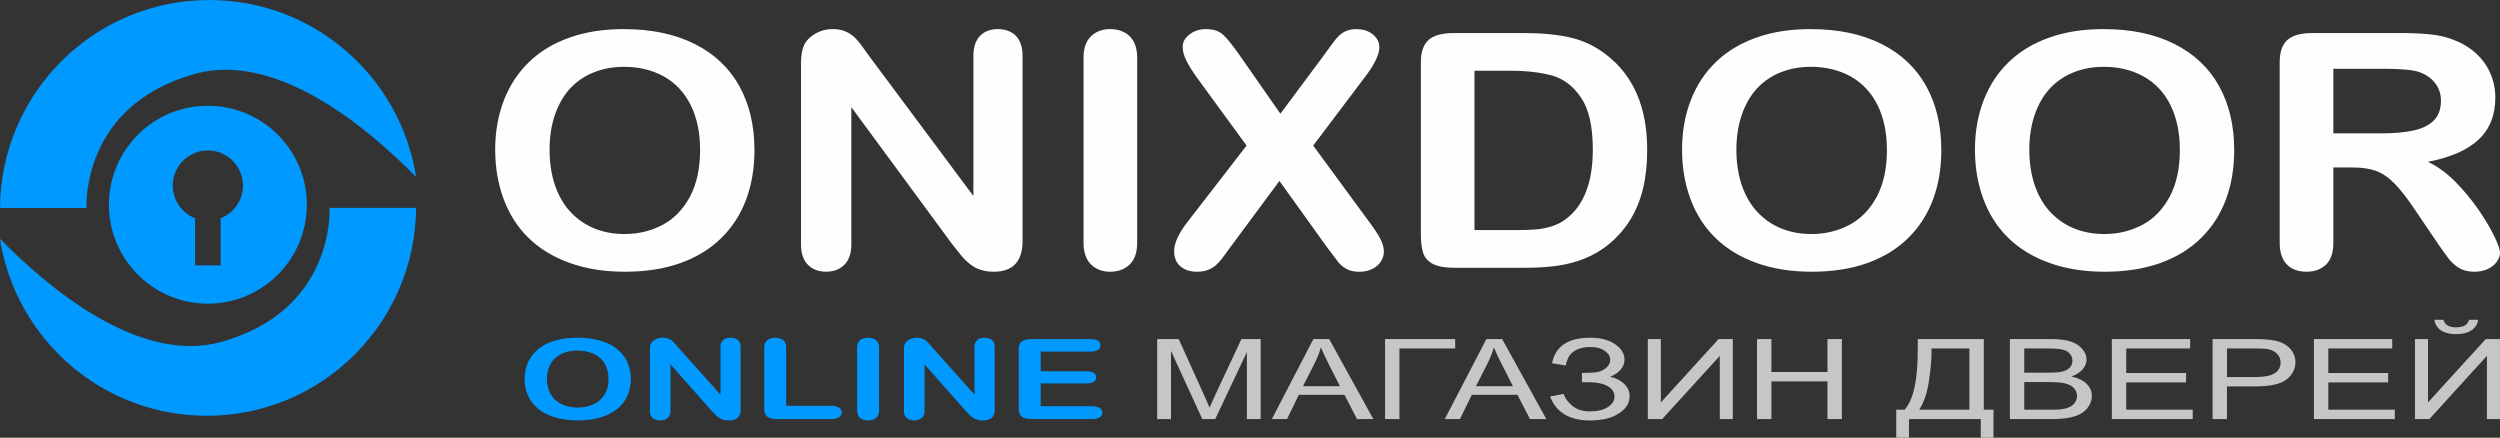
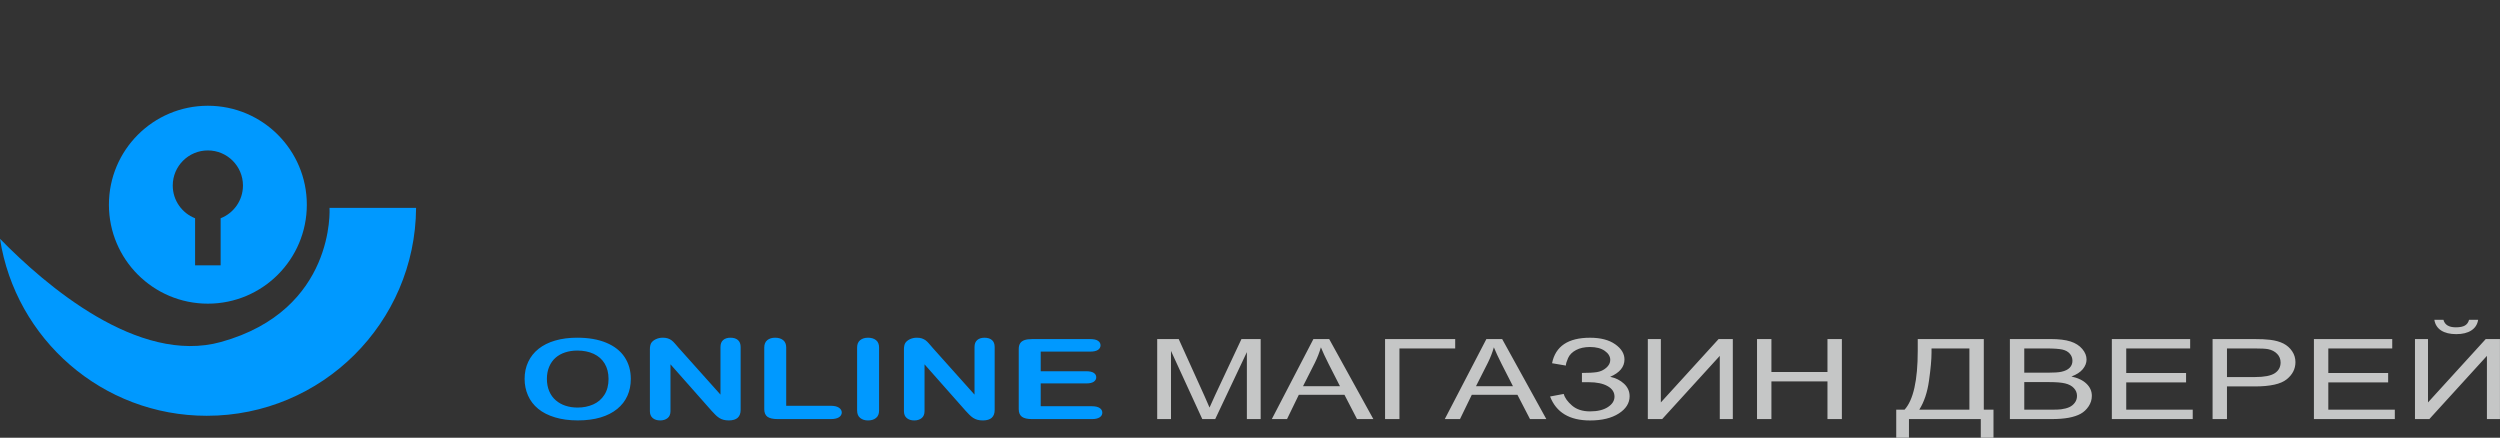
<svg xmlns="http://www.w3.org/2000/svg" xml:space="preserve" width="33.152mm" height="5.805mm" version="1.1" style="shape-rendering:geometricPrecision; text-rendering:geometricPrecision; image-rendering:optimizeQuality; fill-rule:evenodd; clip-rule:evenodd" viewBox="0 0 1674.97 293.27">
  <rect x="0" y="0" width="1674.97" height="293.27" fill="#333333" stroke="none" />
  <defs>
    <style type="text/css">
   
    .fil0 {fill:#0099FF}
    .fil1 {fill:#FEFEFE;fill-rule:nonzero}
    .fil3 {fill:#C5C6C6;fill-rule:nonzero}
    .fil2 {fill:#0099FF;fill-rule:nonzero}
   
  </style>
  </defs>
  <g id="Слой_x0020_1">
    <g id="_765376504">
      <g>
        <g>
-           <path class="fil0" d="M140.21 0c70.08,0 128.15,51.41 138.56,118.58 -30.39,-31.07 -92.56,-84.55 -148.06,-69.13 -77,21.39 -72.72,89.83 -72.72,89.83l-57.99 0c0.51,-77.01 63.08,-139.28 140.21,-139.28z" />
+           <path class="fil0" d="M140.21 0l-57.99 0c0.51,-77.01 63.08,-139.28 140.21,-139.28z" />
          <path class="fil0" d="M138.56 278.56c-70.08,0 -128.15,-51.41 -138.56,-118.58 30.39,31.07 92.56,84.55 148.06,69.13 77,-21.39 72.72,-89.83 72.72,-89.83l57.99 0c-0.51,77.01 -63.08,139.28 -140.21,139.28z" />
        </g>
        <path class="fil0" d="M139.27 70.84c36.62,0 66.3,29.68 66.3,66.3 0,36.62 -29.68,66.3 -66.3,66.3 -36.62,0 -66.3,-29.68 -66.3,-66.3 0,-36.62 29.68,-66.3 66.3,-66.3zm8.55 75.38l0 31.56 -17.11 0 0 -31.56c-8.76,-3.43 -14.97,-11.95 -14.97,-21.92 0,-12.99 10.53,-23.52 23.52,-23.52 12.99,0 23.52,10.53 23.52,23.52 0,9.97 -6.21,18.5 -14.97,21.92z" />
      </g>
-       <path class="fil1" d="M418 19.5c18.42,0 34.19,3.29 47.37,9.92 13.17,6.59 23.17,16 29.94,28.19 6.78,12.19 10.16,26.51 10.16,42.95 0,12.15 -1.86,23.21 -5.57,33.13 -3.72,9.95 -9.26,18.56 -16.69,25.84 -7.43,7.29 -16.52,12.85 -27.34,16.73 -10.82,3.84 -23.17,5.79 -37.13,5.79 -13.88,0 -26.31,-1.98 -37.25,-5.97 -10.99,-3.96 -20.11,-9.56 -27.46,-16.77 -7.35,-7.21 -12.88,-15.89 -16.64,-26.07 -3.75,-10.15 -5.62,-21.12 -5.62,-32.92 0,-12.08 1.95,-23.14 5.87,-33.24 3.93,-10.07 9.58,-18.64 17.02,-25.74 7.39,-7.07 16.44,-12.48 27.09,-16.22 10.62,-3.77 22.72,-5.64 36.26,-5.64zm51.05 80.83c0,-11.49 -2.11,-21.49 -6.29,-29.95 -4.21,-8.42 -10.2,-14.79 -17.96,-19.15 -7.77,-4.32 -16.72,-6.48 -26.8,-6.48 -7.14,0 -13.79,1.21 -19.87,3.59 -6.11,2.42 -11.36,5.89 -15.73,10.47 -4.38,4.58 -7.85,10.43 -10.41,17.54 -2.52,7.14 -3.79,15.12 -3.79,23.98 0,8.97 1.27,17.03 3.79,24.27 2.56,7.21 6.15,13.22 10.78,17.98 4.63,4.76 9.96,8.31 15.95,10.66 6.03,2.38 12.6,3.55 19.78,3.55 9.21,0 17.64,-2.05 25.36,-6.11 7.68,-4.07 13.79,-10.36 18.38,-18.89 4.54,-8.49 6.82,-19 6.82,-31.45zm114.06 -61.73l69.05 92.7 0 -93.58c0,-6.08 1.49,-10.62 4.42,-13.65 2.93,-3.04 6.9,-4.58 11.89,-4.58 5.12,0 9.21,1.5 12.18,4.54 2.98,3.04 4.46,7.61 4.46,13.69l0 123.64c0,13.8 -6.44,20.68 -19.33,20.68 -3.22,0 -6.11,-0.4 -8.72,-1.25 -2.56,-0.8 -5,-2.12 -7.22,-3.88 -2.27,-1.79 -4.34,-3.88 -6.28,-6.3 -1.94,-2.38 -3.88,-4.84 -5.82,-7.32l-67.36 -91.53 0 92.04c0,6.01 -1.57,10.54 -4.71,13.62 -3.18,3.07 -7.23,4.61 -12.14,4.61 -5.08,0 -9.17,-1.54 -12.23,-4.65 -3.1,-3.11 -4.63,-7.65 -4.63,-13.58l0 -121.25c0,-5.16 0.66,-9.19 1.95,-12.12 1.53,-3.22 4.09,-5.86 7.64,-7.91 3.55,-2.01 7.39,-3.04 11.48,-3.04 3.26,0 6.03,0.47 8.3,1.39 2.31,0.95 4.34,2.2 6.07,3.77 1.74,1.58 3.51,3.59 5.33,6.12 1.82,2.49 3.72,5.09 5.66,7.83zm142.85 124.04l0 -123.86c0,-6.44 1.65,-11.24 4.96,-14.46 3.3,-3.22 7.6,-4.83 12.84,-4.83 5.37,0 9.75,1.57 13.09,4.76 3.34,3.18 5.04,8.02 5.04,14.53l0 123.86c0,6.52 -1.69,11.35 -5.04,14.57 -3.34,3.22 -7.72,4.84 -13.09,4.84 -5.16,0 -9.42,-1.61 -12.76,-4.87 -3.34,-3.26 -5.04,-8.09 -5.04,-14.54zm69.55 -13.8l39.69 -51.33 -33.41 -45.72c-3.14,-4.43 -5.5,-8.24 -7.06,-11.42 -1.57,-3.18 -2.35,-6.22 -2.35,-9.19 0,-3 1.48,-5.67 4.54,-8.09 3.02,-2.38 6.69,-3.59 11.07,-3.59 4.99,0 8.88,1.32 11.64,3.92 2.81,2.6 6.65,7.47 11.57,14.54l26.64 38.22 28.45 -38.22c2.31,-3.22 4.34,-5.97 5.99,-8.24 1.65,-2.3 3.22,-4.21 4.74,-5.71 1.58,-1.5 3.27,-2.64 5.16,-3.37 1.9,-0.77 4.09,-1.13 6.61,-1.13 4.5,0 8.17,1.21 11.07,3.59 2.85,2.42 4.29,5.23 4.29,8.53 0,4.79 -3.1,11.31 -9.34,19.55l-34.98 46.35 37.67 51.33c3.39,4.51 5.82,8.24 7.35,11.21 1.53,2.97 2.31,5.74 2.31,8.38 0,2.53 -0.7,4.79 -2.07,6.88 -1.36,2.05 -3.3,3.7 -5.79,4.91 -2.52,1.21 -5.32,1.83 -8.5,1.83 -3.39,0 -6.24,-0.62 -8.59,-1.87 -2.31,-1.24 -4.21,-2.82 -5.65,-4.65 -1.44,-1.87 -4.17,-5.49 -8.14,-10.84l-31.22 -43.49 -33.16 44.77c-2.56,3.59 -4.38,6.08 -5.49,7.5 -1.08,1.43 -2.4,2.82 -3.93,4.17 -1.53,1.35 -3.34,2.42 -5.45,3.22 -2.11,0.77 -4.54,1.17 -7.39,1.17 -4.34,0 -7.98,-1.17 -10.83,-3.55 -2.85,-2.34 -4.29,-5.79 -4.29,-10.29 0,-5.27 2.93,-11.75 8.84,-19.37zm178.45 -126.71l46.83 0c12.19,0 22.63,0.99 31.35,3.01 8.75,2.01 16.64,5.79 23.74,11.27 18.46,14.03 27.72,35.37 27.72,63.96 0,9.44 -0.91,18.05 -2.77,25.84 -1.86,7.8 -4.75,14.83 -8.59,21.09 -3.89,6.26 -8.84,11.86 -14.91,16.8 -4.75,3.77 -9.95,6.81 -15.61,9.08 -5.66,2.31 -11.73,3.92 -18.21,4.84 -6.48,0.91 -13.83,1.39 -21.97,1.39l-46.83 0c-6.53,0 -11.44,-0.88 -14.78,-2.64 -3.31,-1.76 -5.45,-4.21 -6.44,-7.39 -1.03,-3.19 -1.53,-7.33 -1.53,-12.38l0 -115.36c0,-6.85 1.73,-11.83 5.2,-14.9 3.47,-3.07 9.09,-4.61 16.81,-4.61zm13.92 25.26l0 106.76 27.25 0c5.95,0 10.66,-0.15 14.05,-0.44 3.39,-0.29 6.9,-0.99 10.53,-2.12 3.63,-1.17 6.77,-2.78 9.42,-4.84 12.02,-9 18.04,-24.53 18.04,-46.57 0,-15.52 -2.64,-27.16 -7.93,-34.89 -5.28,-7.73 -11.81,-12.63 -19.53,-14.76 -7.76,-2.09 -17.14,-3.15 -28.09,-3.15l-23.74 0zm225.28 -27.89c18.42,0 34.2,3.29 47.38,9.92 13.17,6.59 23.17,16 29.94,28.19 6.78,12.19 10.17,26.51 10.17,42.95 0,12.15 -1.86,23.21 -5.57,33.13 -3.72,9.95 -9.26,18.56 -16.69,25.84 -7.43,7.29 -16.52,12.85 -27.34,16.73 -10.82,3.84 -23.17,5.79 -37.13,5.79 -13.88,0 -26.31,-1.98 -37.25,-5.97 -10.99,-3.96 -20.11,-9.56 -27.46,-16.77 -7.35,-7.21 -12.88,-15.89 -16.64,-26.07 -3.75,-10.15 -5.62,-21.12 -5.62,-32.92 0,-12.08 1.95,-23.14 5.87,-33.24 3.93,-10.07 9.58,-18.64 17.02,-25.74 7.39,-7.07 16.44,-12.48 27.09,-16.22 10.62,-3.77 22.72,-5.64 36.26,-5.64zm51.05 80.83c0,-11.49 -2.11,-21.49 -6.28,-29.95 -4.21,-8.42 -10.2,-14.79 -17.96,-19.15 -7.77,-4.32 -16.72,-6.48 -26.81,-6.48 -7.14,0 -13.79,1.21 -19.86,3.59 -6.11,2.42 -11.36,5.89 -15.73,10.47 -4.38,4.58 -7.85,10.43 -10.41,17.54 -2.52,7.14 -3.8,15.12 -3.8,23.98 0,8.97 1.28,17.03 3.8,24.27 2.56,7.21 6.15,13.22 10.78,17.98 4.63,4.76 9.96,8.31 15.95,10.66 6.03,2.38 12.6,3.55 19.78,3.55 9.21,0 17.64,-2.05 25.36,-6.11 7.68,-4.07 13.79,-10.36 18.38,-18.89 4.54,-8.49 6.82,-19 6.82,-31.45zm145.21 -80.83c18.42,0 34.19,3.29 47.37,9.92 13.17,6.59 23.17,16 29.94,28.19 6.78,12.19 10.16,26.51 10.16,42.95 0,12.15 -1.85,23.21 -5.57,33.13 -3.72,9.95 -9.26,18.56 -16.69,25.84 -7.43,7.29 -16.52,12.85 -27.34,16.73 -10.82,3.84 -23.17,5.79 -37.13,5.79 -13.88,0 -26.31,-1.98 -37.25,-5.97 -10.99,-3.96 -20.11,-9.56 -27.46,-16.77 -7.36,-7.21 -12.89,-15.89 -16.64,-26.07 -3.76,-10.15 -5.62,-21.12 -5.62,-32.92 0,-12.08 1.95,-23.14 5.87,-33.24 3.93,-10.07 9.59,-18.64 17.02,-25.74 7.39,-7.07 16.44,-12.48 27.09,-16.22 10.62,-3.77 22.72,-5.64 36.26,-5.64zm51.05 80.83c0,-11.49 -2.11,-21.49 -6.28,-29.95 -4.21,-8.42 -10.2,-14.79 -17.97,-19.15 -7.76,-4.32 -16.72,-6.48 -26.8,-6.48 -7.14,0 -13.79,1.21 -19.86,3.59 -6.11,2.42 -11.36,5.89 -15.74,10.47 -4.38,4.58 -7.85,10.43 -10.41,17.54 -2.52,7.14 -3.79,15.12 -3.79,23.98 0,8.97 1.28,17.03 3.79,24.27 2.56,7.21 6.16,13.22 10.78,17.98 4.63,4.76 9.96,8.31 15.95,10.66 6.02,2.38 12.6,3.55 19.78,3.55 9.21,0 17.64,-2.05 25.36,-6.11 7.67,-4.07 13.79,-10.36 18.38,-18.89 4.54,-8.49 6.82,-19 6.82,-31.45zm115.43 11.86l-12.6 0 0 50.45c0,6.66 -1.65,11.53 -4.96,14.68 -3.3,3.15 -7.64,4.72 -12.92,4.72 -5.74,0 -10.2,-1.65 -13.34,-4.95 -3.14,-3.29 -4.71,-8.09 -4.71,-14.46l0 -121c0,-6.85 1.73,-11.83 5.2,-14.9 3.47,-3.07 9.08,-4.61 16.81,-4.61l58.44 0c8.05,0 14.95,0.29 20.69,0.92 5.74,0.62 10.9,1.83 15.48,3.69 5.58,2.09 10.49,5.05 14.79,8.9 4.25,3.88 7.52,8.39 9.71,13.47 2.23,5.12 3.34,10.54 3.34,16.29 0,11.72 -3.72,21.09 -11.2,28.12 -7.47,7 -18.79,11.97 -33.94,14.9 6.36,3 12.47,7.43 18.29,13.29 5.78,5.86 10.98,12.12 15.53,18.71 4.54,6.62 8.1,12.56 10.66,17.9 2.52,5.31 3.8,8.97 3.8,10.98 0,2.05 -0.74,4.1 -2.23,6.15 -1.49,2.05 -3.51,3.66 -6.11,4.84 -2.56,1.17 -5.57,1.76 -8.96,1.76 -4,0 -7.4,-0.84 -10.16,-2.53 -2.72,-1.69 -5.08,-3.81 -7.06,-6.37 -1.99,-2.56 -4.67,-6.37 -8.05,-11.35l-14.41 -21.24c-5.16,-7.76 -9.79,-13.69 -13.84,-17.76 -4.09,-4.1 -8.22,-6.88 -12.43,-8.38 -4.17,-1.5 -9.46,-2.23 -15.82,-2.23zm20.57 -66.12l-33.17 0 0 43.27 32.17 0c8.63,0 15.89,-0.66 21.81,-1.98 5.87,-1.32 10.36,-3.59 13.46,-6.77 3.09,-3.19 4.67,-7.58 4.67,-13.15 0,-4.39 -1.24,-8.24 -3.76,-11.57 -2.48,-3.33 -5.95,-5.82 -10.41,-7.47 -4.17,-1.57 -12.43,-2.34 -24.77,-2.34z" />
      <g>
        <path class="fil2" d="M386.8 226.25c7.55,0 14.01,1.12 19.41,3.38 5.4,2.25 9.49,5.46 12.26,9.61 2.77,4.15 4.16,9.03 4.16,14.64 0,4.14 -0.76,7.91 -2.28,11.29 -1.52,3.4 -3.79,6.33 -6.84,8.82 -3.04,2.48 -6.77,4.38 -11.2,5.7 -4.43,1.31 -9.49,1.97 -15.21,1.97 -5.68,0 -10.78,-0.68 -15.25,-2.04 -4.51,-1.35 -8.25,-3.26 -11.25,-5.71 -3.01,-2.46 -5.28,-5.42 -6.82,-8.89 -1.54,-3.46 -2.3,-7.2 -2.3,-11.22 0,-4.12 0.79,-7.89 2.4,-11.33 1.61,-3.44 3.92,-6.36 6.97,-8.78 3.03,-2.41 6.73,-4.26 11.1,-5.53 4.35,-1.28 9.31,-1.92 14.85,-1.92zm20.91 27.56c0,-3.92 -0.86,-7.33 -2.57,-10.21 -1.73,-2.87 -4.18,-5.04 -7.36,-6.53 -3.18,-1.48 -6.85,-2.21 -10.98,-2.21 -2.92,0 -5.65,0.41 -8.13,1.22 -2.51,0.82 -4.65,2.01 -6.44,3.57 -1.79,1.56 -3.22,3.56 -4.26,5.98 -1.03,2.43 -1.56,5.15 -1.56,8.17 0,3.06 0.53,5.81 1.56,8.28 1.05,2.46 2.52,4.51 4.42,6.13 1.89,1.62 4.07,2.83 6.53,3.63 2.47,0.81 5.15,1.21 8.1,1.21 3.77,0 7.22,-0.7 10.39,-2.08 3.14,-1.39 5.65,-3.53 7.52,-6.44 1.86,-2.9 2.79,-6.48 2.79,-10.72zm46.72 -21.05l28.28 31.61 0 -31.91c0,-2.07 0.61,-3.62 1.81,-4.65 1.2,-1.04 2.82,-1.56 4.87,-1.56 2.1,0 3.77,0.51 4.99,1.55 1.22,1.04 1.83,2.6 1.83,4.67l0 42.15c0,4.7 -2.64,7.05 -7.92,7.05 -1.32,0 -2.51,-0.14 -3.57,-0.42 -1.05,-0.27 -2.05,-0.72 -2.96,-1.32 -0.93,-0.61 -1.77,-1.32 -2.58,-2.15 -0.79,-0.81 -1.59,-1.65 -2.38,-2.5l-27.59 -31.2 0 31.38c0,2.05 -0.64,3.59 -1.93,4.64 -1.3,1.05 -2.96,1.57 -4.97,1.57 -2.08,0 -3.76,-0.53 -5.01,-1.59 -1.27,-1.06 -1.89,-2.61 -1.89,-4.63l0 -41.34c0,-1.76 0.27,-3.13 0.79,-4.13 0.62,-1.1 1.68,-2 3.13,-2.7 1.46,-0.69 3.03,-1.04 4.71,-1.04 1.33,0 2.46,0.16 3.4,0.47 0.95,0.32 1.78,0.75 2.49,1.28 0.71,0.54 1.44,1.22 2.18,2.09 0.75,0.85 1.53,1.73 2.32,2.67zm72.32 0.07l0 39.03 29.84 0c2.37,0 4.2,0.42 5.47,1.27 1.28,0.86 1.91,1.94 1.91,3.22 0,1.31 -0.63,2.38 -1.88,3.2 -1.25,0.81 -3.09,1.22 -5.5,1.22l-35.54 0c-3.19,0 -5.5,-0.53 -6.9,-1.57 -1.41,-1.05 -2.11,-2.75 -2.11,-5.08l0 -41.29c0,-2.19 0.68,-3.83 2.01,-4.93 1.33,-1.1 3.1,-1.65 5.28,-1.65 2.2,0 3.99,0.54 5.36,1.62 1.37,1.09 2.06,2.75 2.06,4.96zm47.5 42.23l0 -42.23c0,-2.2 0.68,-3.83 2.04,-4.93 1.35,-1.1 3.11,-1.65 5.26,-1.65 2.2,0 3.99,0.54 5.36,1.62 1.37,1.09 2.06,2.73 2.06,4.96l0 42.23c0,2.22 -0.69,3.87 -2.06,4.97 -1.37,1.1 -3.16,1.65 -5.36,1.65 -2.12,0 -3.86,-0.55 -5.22,-1.66 -1.38,-1.11 -2.07,-2.76 -2.07,-4.95zm50.38 -42.29l28.28 31.61 0 -31.91c0,-2.07 0.61,-3.62 1.81,-4.65 1.2,-1.04 2.82,-1.56 4.87,-1.56 2.1,0 3.77,0.51 4.99,1.55 1.22,1.04 1.83,2.6 1.83,4.67l0 42.15c0,4.7 -2.64,7.05 -7.92,7.05 -1.32,0 -2.51,-0.14 -3.57,-0.42 -1.05,-0.27 -2.05,-0.72 -2.96,-1.32 -0.93,-0.61 -1.77,-1.32 -2.57,-2.15 -0.8,-0.81 -1.59,-1.65 -2.38,-2.5l-27.59 -31.2 0 31.38c0,2.05 -0.65,3.59 -1.93,4.64 -1.3,1.05 -2.96,1.57 -4.97,1.57 -2.08,0 -3.76,-0.53 -5.01,-1.59 -1.27,-1.06 -1.89,-2.61 -1.89,-4.63l0 -41.34c0,-1.76 0.27,-3.13 0.79,-4.13 0.62,-1.1 1.68,-2 3.13,-2.7 1.46,-0.69 3.03,-1.04 4.7,-1.04 1.34,0 2.47,0.16 3.4,0.47 0.95,0.32 1.78,0.75 2.5,1.28 0.7,0.54 1.43,1.22 2.18,2.09 0.74,0.85 1.53,1.73 2.32,2.67zm105.78 2.77l-33.15 0 0 13.18 30.53 0c2.24,0 3.92,0.37 5.03,1.11 1.11,0.73 1.65,1.72 1.65,2.93 0,1.21 -0.54,2.21 -1.63,2.97 -1.1,0.76 -2.77,1.15 -5.05,1.15l-30.53 0 0 15.28 34.28 0c2.32,0 4.06,0.4 5.23,1.19 1.18,0.79 1.77,1.85 1.77,3.16 0,1.26 -0.59,2.3 -1.77,3.08 -1.17,0.79 -2.91,1.19 -5.23,1.19l-39.98 0c-3.2,0 -5.5,-0.53 -6.9,-1.57 -1.4,-1.05 -2.12,-2.75 -2.12,-5.08l0 -40.31c0,-1.56 0.32,-2.83 0.95,-3.82 0.63,-0.99 1.61,-1.71 2.94,-2.16 1.34,-0.45 3.05,-0.67 5.13,-0.67l38.86 0c2.35,0 4.09,0.38 5.22,1.15 1.14,0.77 1.71,1.78 1.71,3.02 0,1.27 -0.58,2.29 -1.71,3.07 -1.13,0.76 -2.87,1.15 -5.22,1.15z" />
        <path class="fil3" d="M775.31 280.77l0 -53.62 14.41 0 17.18 37.96c1.59,3.53 2.74,6.17 3.47,7.94 0.83,-1.95 2.13,-4.82 3.89,-8.6l17.5 -37.3 12.87 0 0 53.62 -9.24 0 0 -44.86 -21.21 44.86 -8.66 0 -20.97 -45.68 0 45.68 -9.24 0zm76.79 0l27.87 -53.62 10.57 0 29.59 53.62 -10.94 0 -8.41 -16.25 -30.6 0 -7.89 16.25 -10.2 0zm20.9 -22.02l24.77 0 -7.58 -14.86c-2.28,-4.52 -4.01,-8.25 -5.21,-11.2 -1,3.49 -2.34,6.93 -4.01,10.32l-7.97 15.74zm54.97 -31.6l46.99 0 0 6.29 -37.35 0 0 47.33 -9.64 0 0 -53.62zm40.01 53.62l27.88 -53.62 10.57 0 29.59 53.62 -10.94 0 -8.41 -16.25 -30.6 0 -7.89 16.25 -10.2 0zm20.91 -22.02l24.77 0 -7.58 -14.86c-2.28,-4.52 -4.01,-8.25 -5.21,-11.2 -0.99,3.49 -2.33,6.93 -4.01,10.32l-7.97 15.74zm49.66 6.89l9.13 -1.72c0.7,2.6 2.56,5.19 5.57,7.79 3.03,2.6 7.02,3.9 12.01,3.9 5.07,0 9.09,-0.96 12.03,-2.9 2.93,-1.92 4.4,-4.25 4.4,-6.99 0,-2.95 -1.54,-5.31 -4.63,-7.04 -3.08,-1.75 -7.29,-2.62 -12.6,-2.62l-4.59 0 0 -6.21c4.4,0 7.77,-0.19 10.1,-0.56 2.33,-0.37 4.4,-1.33 6.19,-2.88 1.79,-1.54 2.69,-3.29 2.69,-5.26 0,-2.32 -1.22,-4.36 -3.67,-6.08 -2.44,-1.72 -5.75,-2.59 -9.92,-2.59 -3.65,0 -6.77,0.68 -9.34,2.04 -2.57,1.36 -4.35,3.16 -5.34,5.39 -0.98,2.23 -1.48,3.91 -1.48,5.01l-9.24 -1.57c2.27,-11.39 10.76,-17.08 25.46,-17.08 7.08,0 12.69,1.46 16.83,4.37 4.14,2.91 6.22,6.3 6.22,10.2 0,4.99 -3.2,8.86 -9.59,11.61 3.71,0.76 6.8,2.31 9.3,4.63 2.49,2.33 3.74,5.12 3.74,8.36 0,4.62 -2.42,8.48 -7.25,11.59 -4.85,3.11 -11.25,4.67 -19.23,4.67 -13.74,0 -22.67,-5.34 -26.8,-16.03zm65.47 -38.49l8.73 0 0 42.46 38.69 -42.46 9.52 0 0 53.62 -8.73 0 0 -42.35 -38.59 42.35 -9.62 0 0 -53.62zm73.16 53.62l0 -53.62 9.65 0 0 22.09 37.55 0 0 -22.09 9.65 0 0 53.62 -9.65 0 0 -25.24 -37.55 0 0 25.24 -9.65 0zm107.69 -53.62l44.25 0 0 47.33 6.49 0 0 18.8 -8.52 0 0 -12.5 -48.11 0 0 12.5 -8.53 0 0 -18.8 5.58 0c5.89,-6.52 8.83,-19.68 8.83,-39.49l0 -7.84zm34.61 6.29l-25.38 0 0 2.74c0,4.57 -0.56,10.82 -1.68,18.75 -1.09,7.93 -3.3,14.44 -6.54,19.55l33.6 0 0 -41.04zm27.12 47.33l0 -53.62 27.27 0c5.54,0 9.99,0.54 13.36,1.62 3.34,1.09 5.97,2.76 7.87,5.02 1.91,2.25 2.86,4.61 2.86,7.08 0,2.28 -0.85,4.44 -2.53,6.47 -1.67,2.02 -4.21,3.65 -7.6,4.9 4.4,0.95 7.78,2.57 10.13,4.87 2.36,2.28 3.55,4.99 3.55,8.11 0,2.52 -0.72,4.86 -2.16,7.01 -1.44,2.16 -3.21,3.82 -5.33,4.99 -2.12,1.16 -4.77,2.05 -7.95,2.65 -3.2,0.6 -7.1,0.9 -11.74,0.9l-27.72 0zm9.64 -31.08l15.71 0c4.26,0 7.33,-0.21 9.17,-0.62 2.46,-0.54 4.3,-1.43 5.53,-2.68 1.24,-1.25 1.86,-2.81 1.86,-4.69 0,-1.78 -0.57,-3.36 -1.74,-4.71 -1.15,-1.36 -2.81,-2.29 -4.96,-2.79 -2.15,-0.5 -5.84,-0.75 -11.05,-0.75l-14.53 0 0 16.25zm0 24.79l18.1 0c3.11,0 5.29,-0.09 6.56,-0.26 2.2,-0.29 4.06,-0.77 5.56,-1.46 1.49,-0.69 2.7,-1.69 3.67,-3 0.96,-1.31 1.44,-2.82 1.44,-4.53 0,-2.01 -0.7,-3.74 -2.11,-5.23 -1.38,-1.49 -3.31,-2.52 -5.79,-3.12 -2.45,-0.6 -6,-0.89 -10.62,-0.89l-16.81 0 0 18.5zm58.67 6.29l0 -53.62 52.47 0 0 6.29 -42.83 0 0 16.48 40.09 0 0 6.29 -40.09 0 0 18.27 44.55 0 0 6.29 -54.19 0zm67.49 0l0 -53.62 27.44 0c4.82,0 8.5,0.17 11.06,0.51 3.57,0.43 6.56,1.27 8.98,2.5 2.42,1.24 4.36,2.96 5.83,5.17 1.48,2.21 2.21,4.64 2.21,7.3 0,4.54 -1.97,8.4 -5.91,11.54 -3.92,3.16 -11.04,4.73 -21.33,4.73l-18.64 0 0 21.87 -9.65 0zm9.65 -28.16l18.77 0c6.22,0 10.62,-0.85 13.24,-2.56 2.61,-1.71 3.91,-4.11 3.91,-7.21 0,-2.23 -0.76,-4.16 -2.3,-5.75 -1.54,-1.6 -3.57,-2.66 -6.07,-3.17 -1.62,-0.31 -4.61,-0.47 -8.96,-0.47l-18.59 0 0 19.17zm58.25 28.16l0 -53.62 52.47 0 0 6.29 -42.83 0 0 16.48 40.09 0 0 6.29 -40.09 0 0 18.27 44.56 0 0 6.29 -54.2 0zm67.7 -53.62l8.73 0 0 42.46 38.69 -42.46 9.52 0 0 53.62 -8.73 0 0 -42.35 -38.58 42.35 -9.63 0 0 -53.62zm36.24 -12.88l6.09 0c-0.49,3.08 -2.02,5.46 -4.55,7.1 -2.54,1.66 -5.91,2.49 -10.12,2.49 -4.22,0 -7.61,-0.83 -10.14,-2.46 -2.52,-1.65 -4.04,-4.02 -4.53,-7.13l6.09 0c0.45,1.69 1.38,2.95 2.75,3.77 1.37,0.84 3.23,1.25 5.55,1.25 2.69,0 4.72,-0.4 6.09,-1.21 1.37,-0.8 2.3,-2.07 2.76,-3.81z" />
      </g>
    </g>
  </g>
</svg>